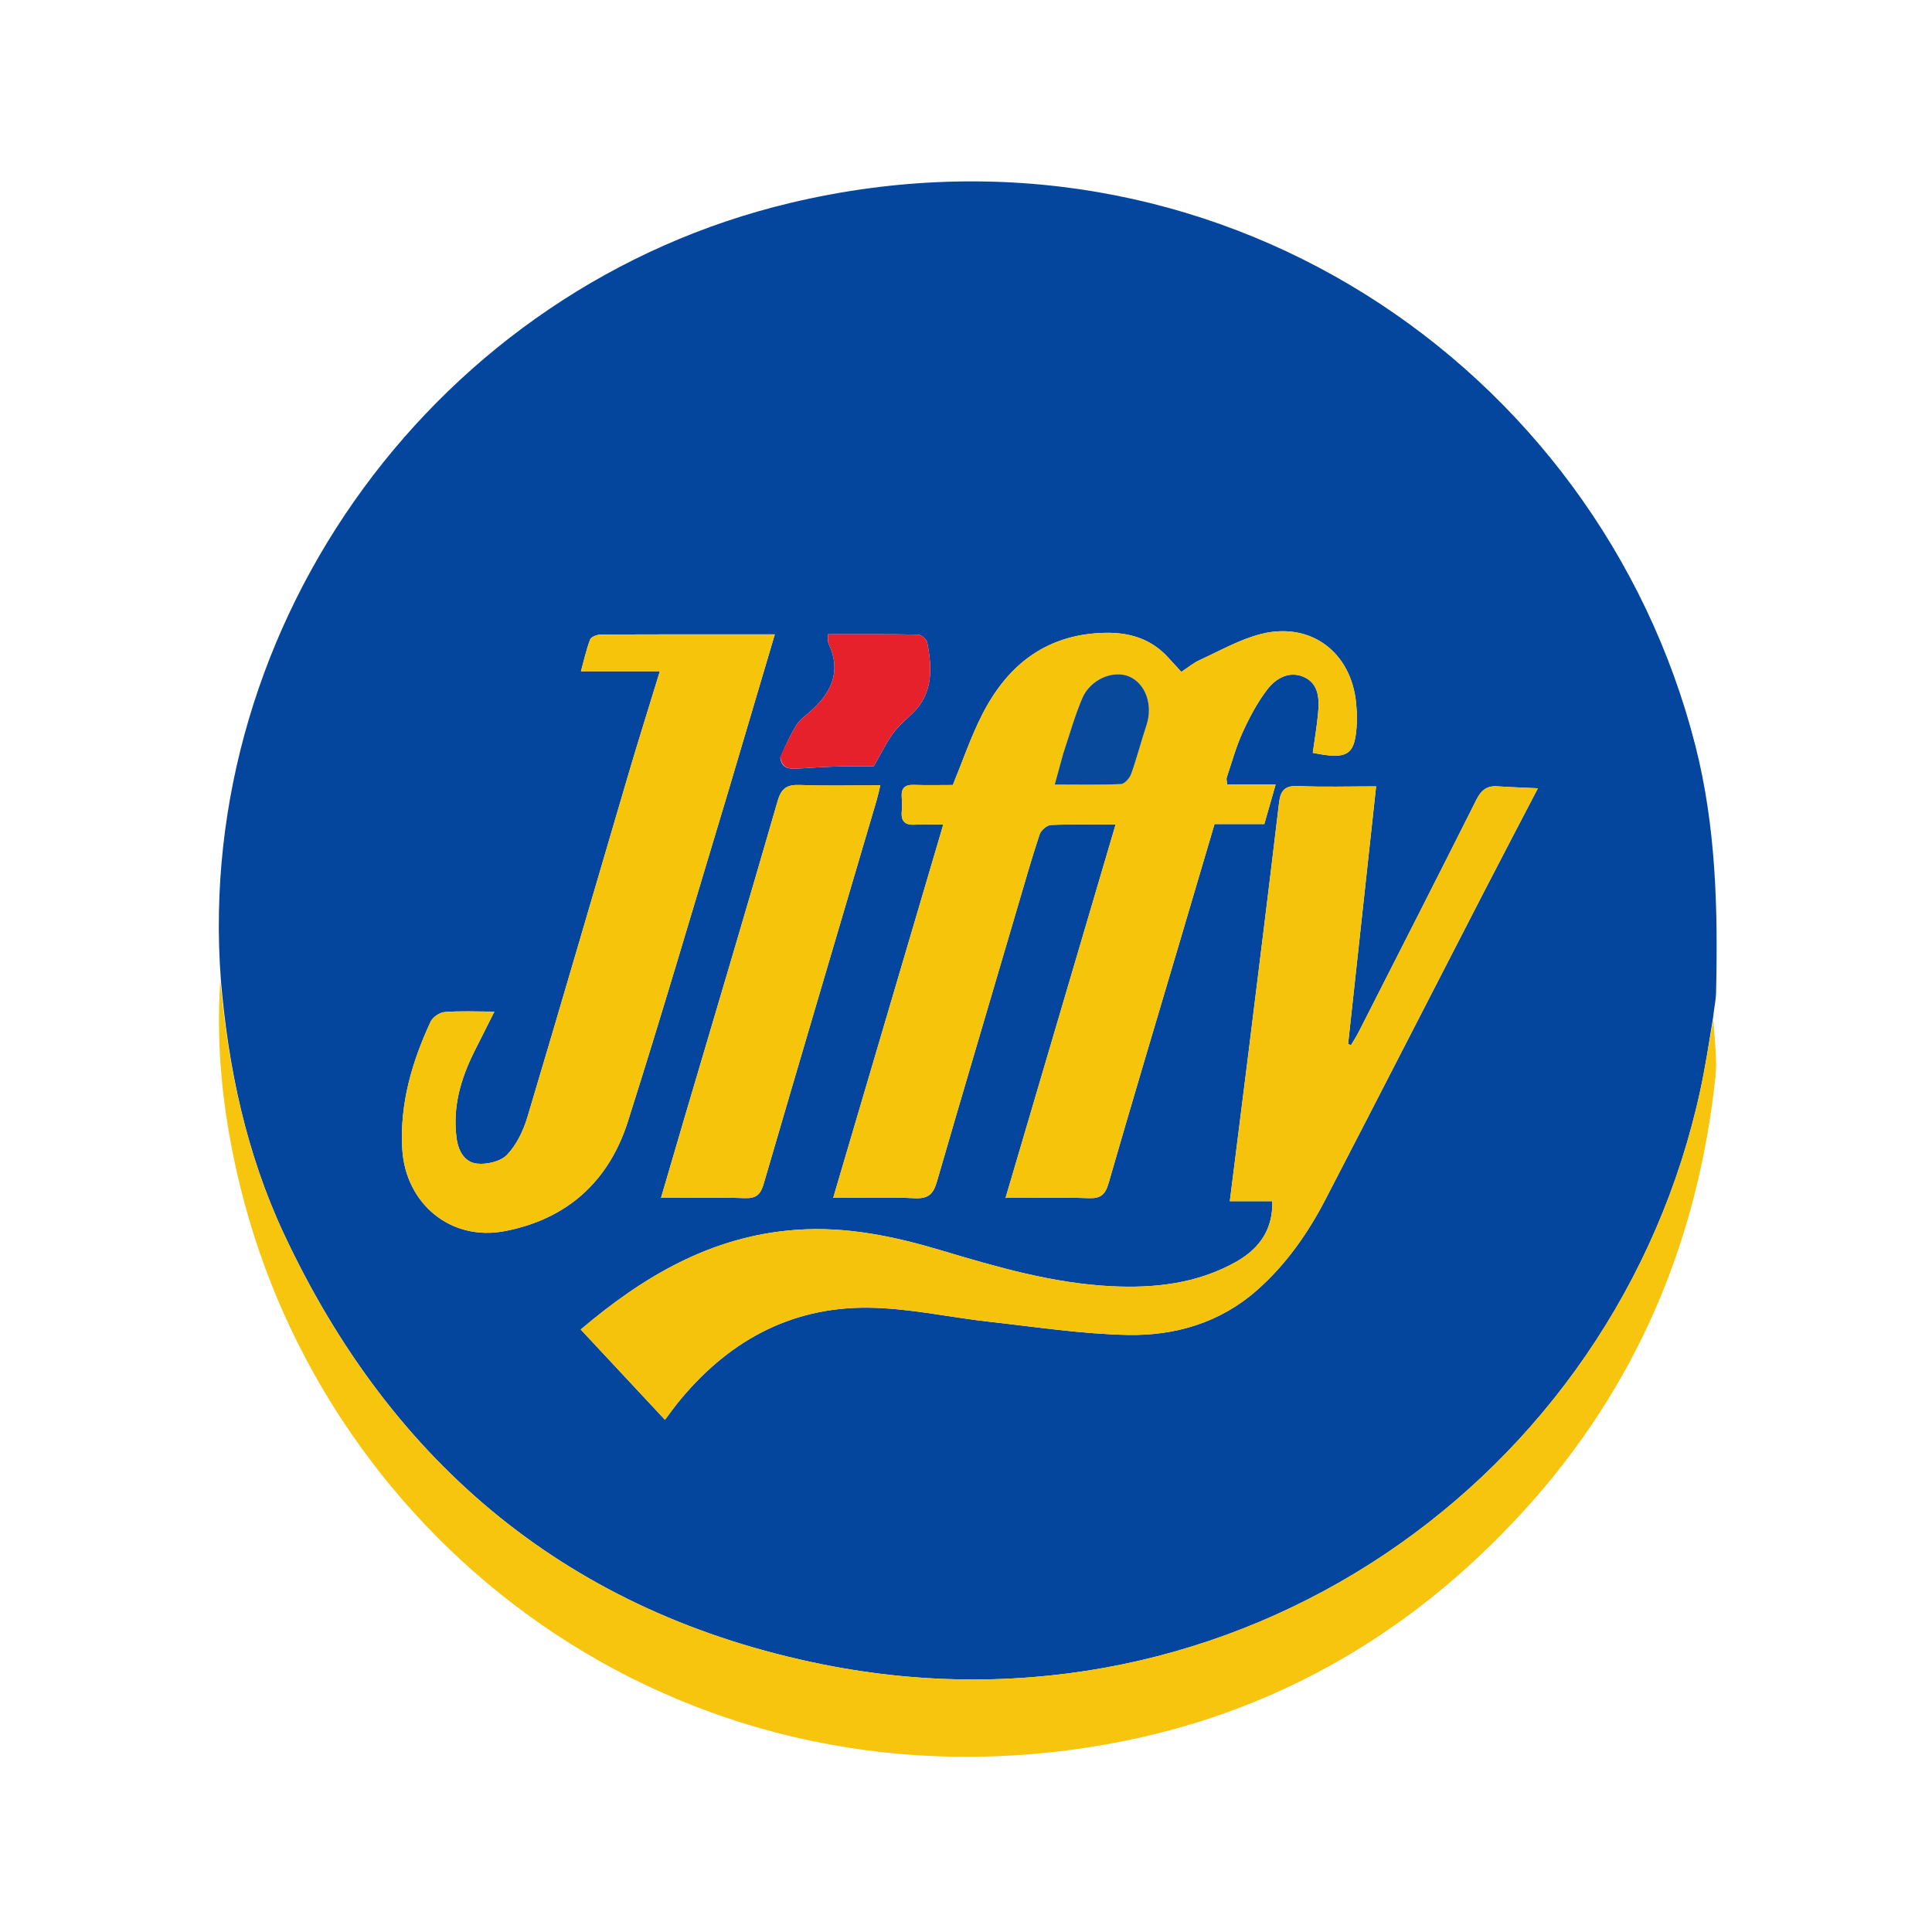
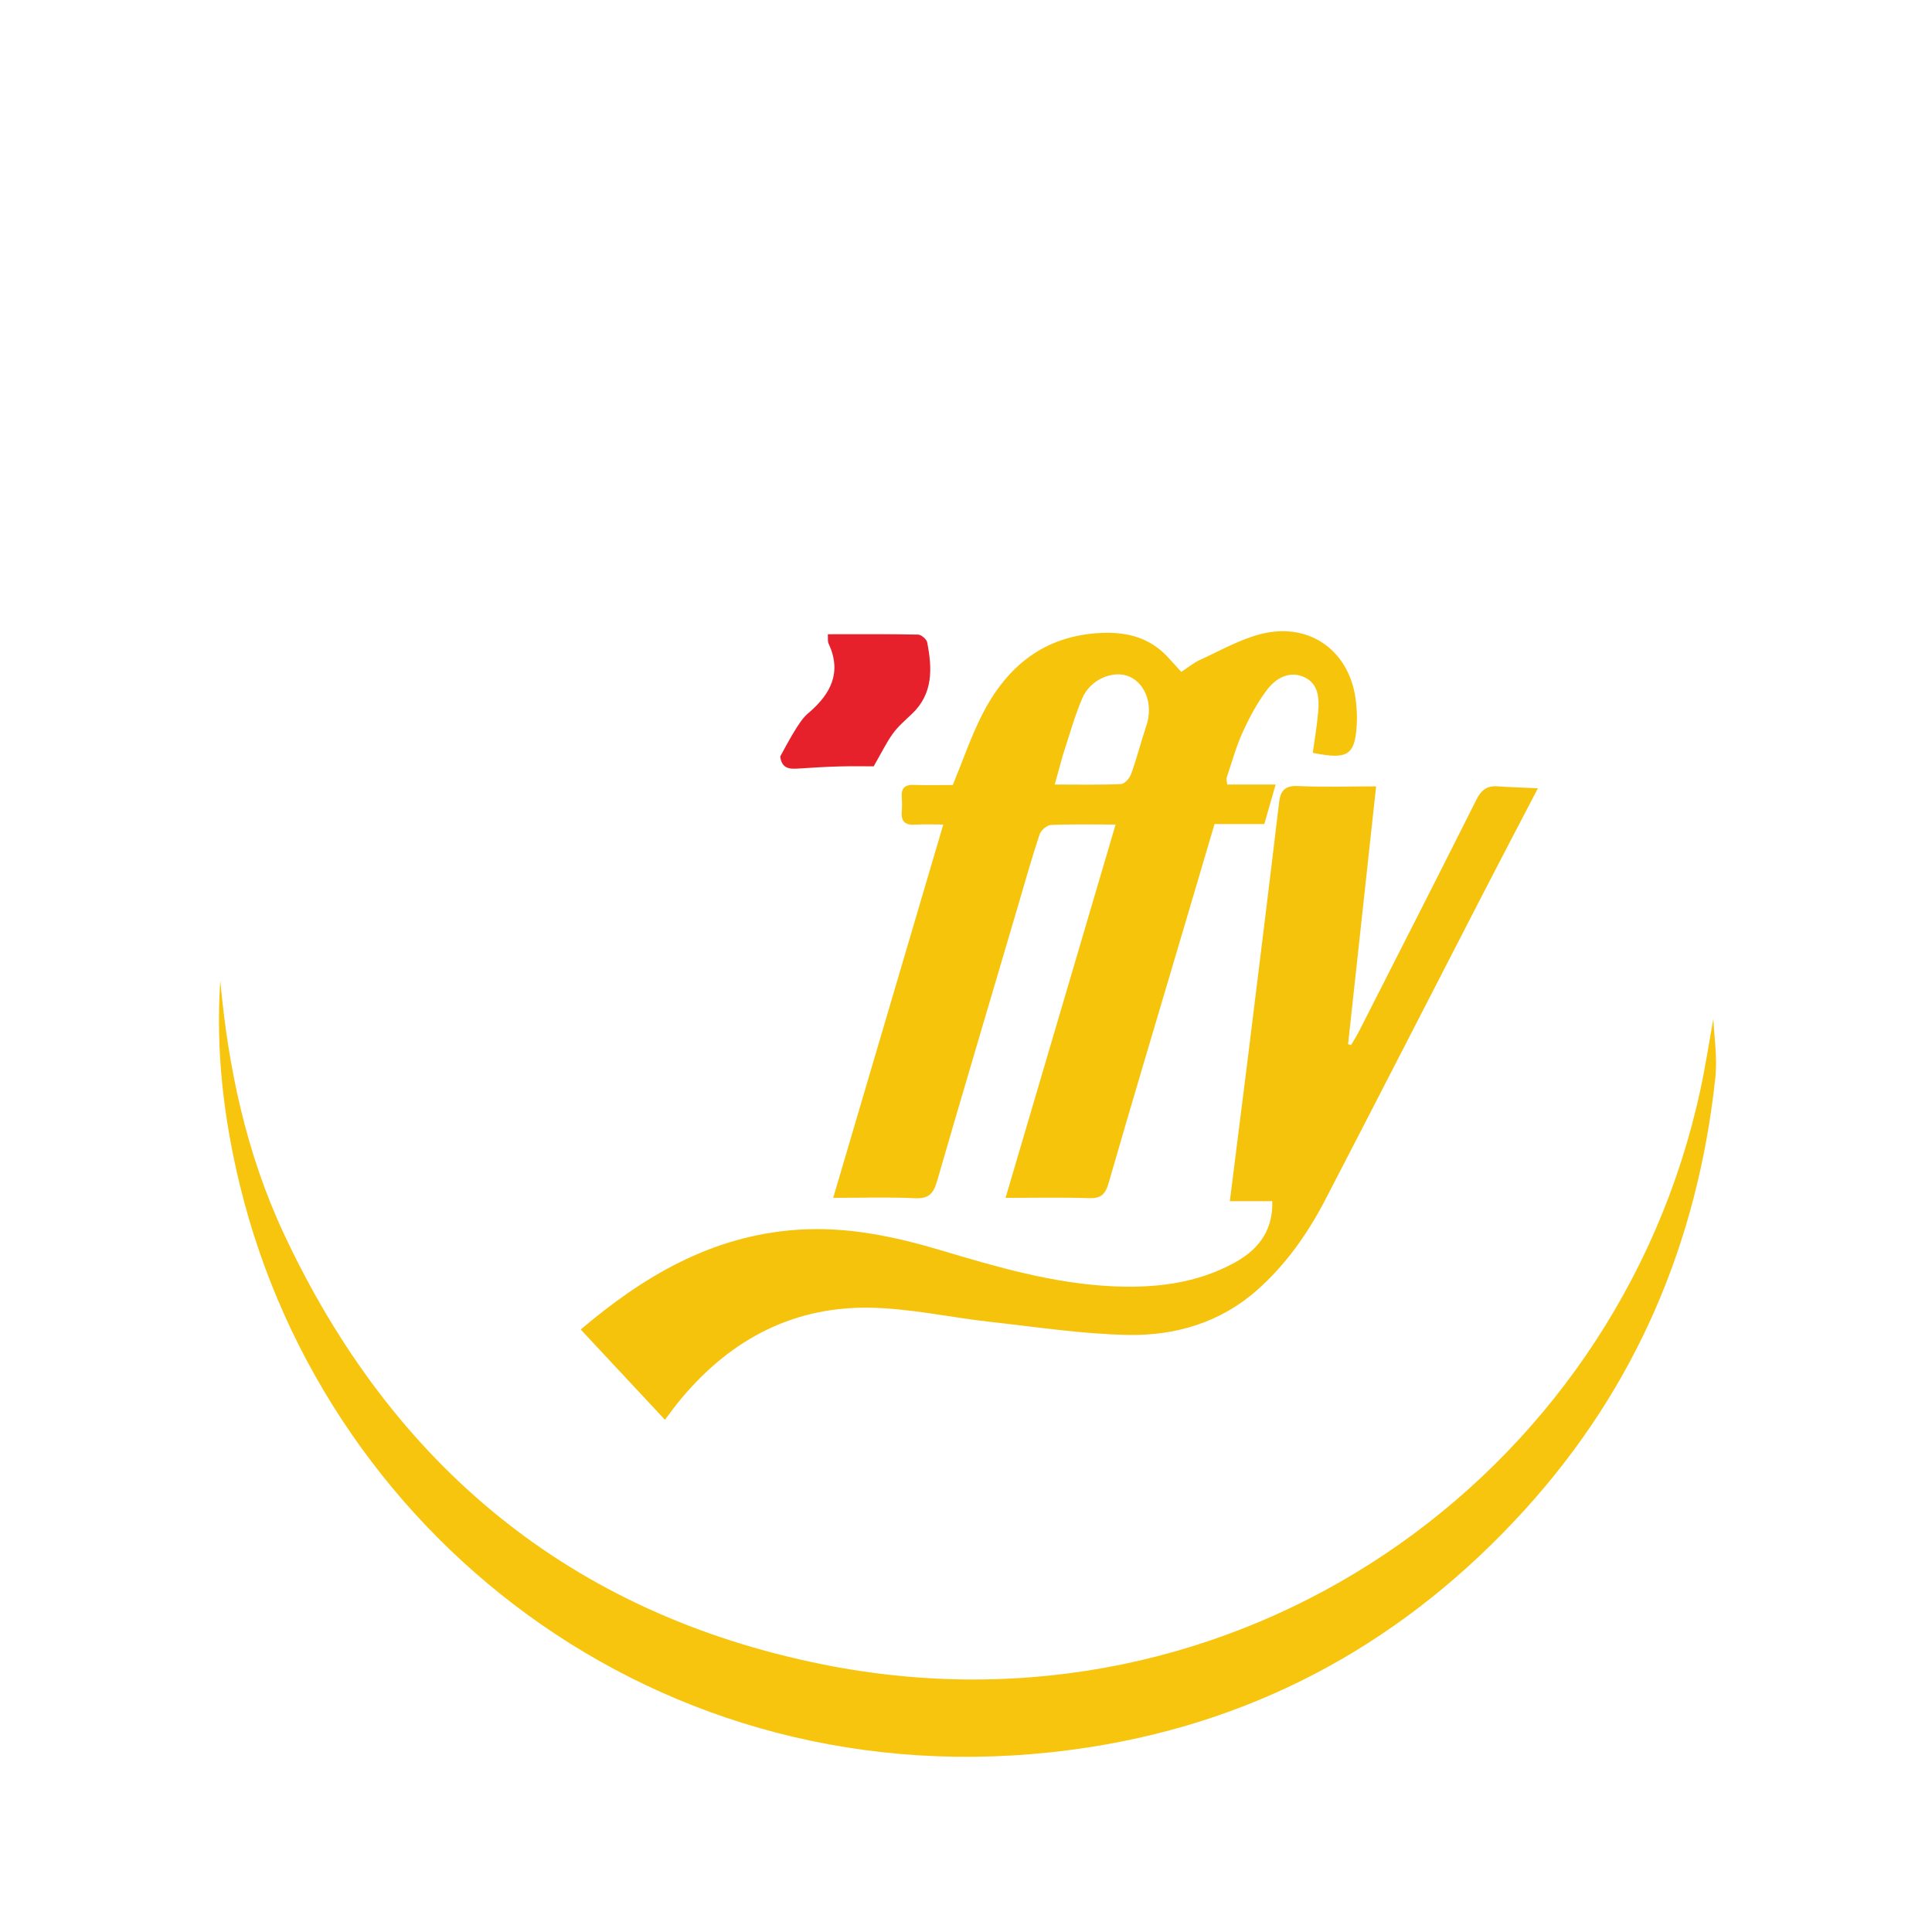
<svg xmlns="http://www.w3.org/2000/svg" width="100%" height="100%" viewBox="0 0 600 600" version="1.1" xml:space="preserve" style="fill-rule:evenodd;clip-rule:evenodd;stroke-linejoin:round;stroke-miterlimit:2;">
-   <path d="M68.586,304.223C60.206,192.896 136.118,89.015 245.494,63.009C376.708,31.81 496.398,113.605 526.488,231.46C532.956,256.795 533.54,282.486 532.938,308.339C532.885,310.62 532.342,312.889 532.018,316.001C530.712,324.021 529.623,331.249 528.086,338.38C502.011,459.329 383.701,542.683 255.473,516.887C177.291,501.159 121.807,455.204 88.109,383.056C76.462,358.117 70.849,331.553 68.586,304.223M316.035,281.573C318.27,274.088 320.389,266.565 322.848,259.155C323.271,257.881 325.102,256.265 326.347,256.208C332.817,255.913 339.308,256.071 346.457,256.071C335.03,294.838 323.743,333.135 312.285,372.01C321.549,372.01 329.869,371.812 338.171,372.1C341.88,372.228 343.268,370.957 344.286,367.425C351.372,342.832 358.728,318.316 365.993,293.774C369.707,281.228 373.413,268.68 377.187,255.918L392.643,255.918C393.79,251.917 394.853,248.21 396.162,243.644L381.118,243.644C381.012,242.49 380.807,241.955 380.948,241.537C382.538,236.816 383.846,231.959 385.903,227.445C388.019,222.805 390.465,218.187 393.543,214.151C396.235,210.622 400.473,208.209 405.017,210.283C409.66,212.403 409.74,217.165 409.333,221.587C408.956,225.687 408.25,229.756 407.694,233.803C418.896,236.056 420.979,234.501 421.401,223.902C421.473,222.081 421.329,220.241 421.16,218.421C419.692,202.641 407.173,193.066 391.804,196.851C385.166,198.486 378.986,202.057 372.681,204.93C370.632,205.863 368.845,207.371 366.869,208.662C365.291,206.932 364.064,205.591 362.841,204.246C357.263,198.11 350.219,196.219 342.135,196.558C324.388,197.304 312.676,206.869 304.998,221.98C301.496,228.871 299,236.274 295.904,243.793C292.098,243.793 287.938,243.901 283.787,243.756C280.939,243.656 279.84,244.852 280.043,247.604C280.153,249.095 280.164,250.609 280.044,252.099C279.795,255.166 281.165,256.293 284.163,256.103C286.92,255.928 289.697,256.065 292.944,256.065C281.487,294.916 270.198,333.199 258.756,372.001C267.795,372.001 275.958,371.729 284.09,372.114C288.235,372.311 289.83,370.884 290.95,367.019C299.132,338.764 307.546,310.577 316.035,281.573M387.585,328.005C385.726,342.825 383.867,357.644 381.936,373.034L395.119,373.034C395.35,381.299 391.671,387.507 383.743,391.945C371.711,398.68 358.45,400.12 345.069,399.446C327.017,398.537 309.719,393.531 292.483,388.368C277.785,383.966 262.932,380.822 247.325,381.933C220.723,383.828 199.489,396.651 180.347,412.889C189.138,422.312 197.668,431.456 206.51,440.933C208.248,438.615 209.196,437.275 210.221,435.996C225.449,417 245.005,405.883 269.549,406.111C282.259,406.23 294.931,409.127 307.647,410.533C321.832,412.102 336.029,414.296 350.252,414.573C364.991,414.86 378.955,410.764 390.4,400.655C399.376,392.725 406.162,383.035 411.637,372.482C427.95,341.037 444.087,309.502 460.321,278.017C465.872,267.251 471.504,256.526 477.605,244.811C472.814,244.585 468.901,244.47 465,244.197C461.72,243.967 459.965,245.45 458.496,248.379C446.412,272.463 434.168,296.466 421.954,320.484C421.243,321.883 420.374,323.201 419.579,324.557C419.273,324.46 418.968,324.362 418.662,324.265C421.543,297.768 424.425,271.27 427.366,244.218C418.761,244.218 410.955,244.47 403.176,244.115C399.06,243.927 397.678,245.463 397.222,249.298C394.141,275.248 390.914,301.18 387.585,328.005M225.959,246.457C230.796,230.152 235.632,213.846 240.627,197.008C221.845,197.008 204.197,196.979 186.55,197.074C185.415,197.08 183.593,197.77 183.275,198.597C182.076,201.718 181.366,205.027 180.42,208.461L204.927,208.461C201.53,219.563 198.189,230.147 195.053,240.791C184.625,276.179 174.353,311.614 163.781,346.959C162.53,351.139 160.446,355.499 157.506,358.595C155.523,360.683 151.249,361.708 148.192,361.384C144.344,360.978 142.339,357.559 141.796,353.473C140.513,343.825 143.071,335.025 147.315,326.543C149.281,322.613 151.264,318.691 153.543,314.161C147.683,314.161 142.848,313.909 138.066,314.305C136.501,314.434 134.357,315.917 133.699,317.343C127.935,329.849 124.104,342.759 124.928,356.844C125.918,373.792 139.962,385.531 156.702,382.345C176.096,378.655 189.08,366.87 194.978,348.338C205.661,314.772 215.545,280.952 225.959,246.457M212.592,347.062C210.222,355.151 207.852,363.241 205.285,372.002C214.491,372.002 222.946,371.818 231.387,372.089C234.911,372.202 236.214,370.914 237.167,367.653C248.763,327.957 260.514,288.306 272.214,248.639C272.622,247.254 272.911,245.833 273.389,243.883C264.702,243.883 256.559,244.108 248.437,243.787C244.454,243.63 242.662,244.747 241.504,248.759C232.099,281.313 222.435,313.792 212.592,347.062M242.313,235.331C242.792,238.743 245.193,238.863 247.884,238.683C252.186,238.396 256.493,238.136 260.802,238.018C264.877,237.907 268.958,237.994 271.327,237.994C273.786,233.729 275.282,230.587 277.292,227.818C278.932,225.557 281.125,223.679 283.176,221.74C289.869,215.409 289.521,207.537 287.945,199.494C287.751,198.505 286.106,197.1 285.109,197.08C275.833,196.894 266.553,196.97 257.09,196.97C257.174,198.248 256.995,199.164 257.315,199.847C261.506,208.789 258.015,215.491 251.224,221.307C249.838,222.494 248.3,223.665 247.358,225.172C245.478,228.183 243.963,231.421 242.313,235.331Z" style="fill:rgb(4,70,158);fill-rule:nonzero;" />
  <path d="M68.413,304.548C70.849,331.553 76.462,358.117 88.109,383.056C121.807,455.204 177.291,501.159 255.473,516.887C383.701,542.683 502.011,459.329 528.086,338.38C529.623,331.249 530.712,324.021 532.09,316.434C532.392,322.249 533.372,328.55 532.716,334.675C527.256,385.661 508.143,430.784 473.527,468.884C436.978,509.113 391.819,534.349 338.103,542.647C209.429,562.524 101.656,479.457 74.536,368.217C69.475,347.457 66.95,326.324 68.413,304.548Z" style="fill:rgb(247,197,14);fill-rule:nonzero;" />
  <path d="M315.961,281.97C307.546,310.577 299.132,338.764 290.95,367.019C289.83,370.884 288.235,372.311 284.09,372.114C275.958,371.729 267.795,372.001 258.756,372.001C270.198,333.199 281.487,294.916 292.944,256.065C289.697,256.065 286.92,255.928 284.163,256.103C281.165,256.293 279.795,255.166 280.044,252.099C280.164,250.609 280.153,249.095 280.043,247.604C279.84,244.852 280.939,243.656 283.787,243.756C287.938,243.901 292.098,243.793 295.904,243.793C299,236.274 301.496,228.871 304.998,221.98C312.676,206.869 324.388,197.304 342.135,196.558C350.219,196.219 357.263,198.11 362.841,204.246C364.064,205.591 365.291,206.932 366.869,208.662C368.845,207.371 370.632,205.863 372.681,204.93C378.986,202.057 385.166,198.486 391.804,196.851C407.173,193.066 419.692,202.641 421.16,218.421C421.329,220.241 421.473,222.081 421.401,223.902C420.979,234.501 418.896,236.056 407.694,233.803C408.25,229.756 408.956,225.687 409.333,221.587C409.74,217.165 409.66,212.403 405.017,210.283C400.473,208.209 396.235,210.622 393.543,214.151C390.465,218.187 388.019,222.805 385.903,227.445C383.846,231.959 382.538,236.816 380.948,241.537C380.807,241.955 381.012,242.49 381.118,243.644L396.162,243.644C394.853,248.21 393.79,251.917 392.643,255.918L377.187,255.918C373.413,268.68 369.707,281.228 365.993,293.774C358.728,318.316 351.372,342.832 344.286,367.425C343.268,370.957 341.88,372.228 338.171,372.1C329.869,371.812 321.549,372.01 312.285,372.01C323.743,333.135 335.03,294.838 346.457,256.071C339.308,256.071 332.817,255.913 326.347,256.208C325.102,256.265 323.271,257.881 322.848,259.155C320.389,266.565 318.27,274.088 315.961,281.97M330.08,234.52C329.306,237.319 328.533,240.117 327.559,243.644C334.987,243.644 341.58,243.797 348.152,243.497C349.279,243.445 350.839,241.647 351.305,240.338C353.081,235.354 354.396,230.208 356.063,225.182C358.091,219.064 355.885,212.476 350.862,210.182C345.897,207.914 338.632,210.903 336.105,216.847C333.781,222.316 332.18,228.092 330.08,234.52Z" style="fill:rgb(246,196,11);fill-rule:nonzero;" />
  <path d="M387.659,327.562C390.914,301.18 394.141,275.248 397.222,249.298C397.678,245.463 399.06,243.927 403.176,244.115C410.955,244.47 418.761,244.218 427.366,244.218C424.425,271.27 421.543,297.768 418.662,324.265C418.968,324.362 419.273,324.46 419.579,324.557C420.374,323.201 421.243,321.883 421.954,320.484C434.168,296.466 446.412,272.463 458.496,248.379C459.965,245.45 461.72,243.967 465,244.197C468.901,244.47 472.814,244.585 477.605,244.811C471.504,256.526 465.872,267.251 460.321,278.017C444.087,309.502 427.95,341.037 411.637,372.482C406.162,383.035 399.376,392.725 390.4,400.655C378.955,410.764 364.991,414.86 350.252,414.573C336.029,414.296 321.832,412.102 307.647,410.533C294.931,409.127 282.259,406.23 269.549,406.111C245.005,405.883 225.449,417 210.221,435.996C209.196,437.275 208.248,438.615 206.51,440.933C197.668,431.456 189.138,422.312 180.347,412.889C199.489,396.651 220.723,383.828 247.325,381.933C262.932,380.822 277.785,383.966 292.483,388.368C309.719,393.531 327.017,398.537 345.069,399.446C358.45,400.12 371.711,398.68 383.743,391.945C391.671,387.507 395.35,381.299 395.119,373.034L381.936,373.034C383.867,357.644 385.726,342.825 387.659,327.562Z" style="fill:rgb(245,195,12);fill-rule:nonzero;" />
-   <path d="M225.861,246.848C215.545,280.952 205.661,314.772 194.978,348.338C189.08,366.87 176.096,378.655 156.702,382.345C139.962,385.531 125.918,373.792 124.928,356.844C124.104,342.759 127.935,329.849 133.699,317.343C134.357,315.917 136.501,314.434 138.066,314.305C142.848,313.909 147.683,314.161 153.543,314.161C151.264,318.691 149.281,322.613 147.315,326.543C143.071,335.025 140.513,343.825 141.796,353.473C142.339,357.559 144.344,360.978 148.192,361.384C151.249,361.708 155.523,360.683 157.506,358.595C160.446,355.499 162.53,351.139 163.781,346.959C174.353,311.614 184.625,276.179 195.053,240.791C198.189,230.147 201.53,219.563 204.927,208.461L180.42,208.461C181.366,205.027 182.076,201.718 183.275,198.597C183.593,197.77 185.415,197.08 186.55,197.074C204.197,196.979 221.845,197.008 240.627,197.008C235.632,213.846 230.796,230.152 225.861,246.848Z" style="fill:rgb(246,196,11);fill-rule:nonzero;" />
-   <path d="M212.721,346.678C222.435,313.792 232.099,281.313 241.504,248.759C242.662,244.747 244.454,243.63 248.437,243.787C256.559,244.108 264.702,243.883 273.389,243.883C272.911,245.833 272.622,247.254 272.214,248.639C260.514,288.306 248.763,327.957 237.167,367.653C236.214,370.914 234.911,372.202 231.387,372.089C222.946,371.818 214.491,372.002 205.285,372.002C207.852,363.241 210.222,355.151 212.721,346.678Z" style="fill:rgb(246,196,11);fill-rule:nonzero;" />
-   <path d="M242.305,234.948C243.963,231.421 245.478,228.183 247.358,225.172C248.3,223.665 249.838,222.494 251.224,221.307C258.015,215.491 261.506,208.789 257.315,199.847C256.995,199.164 257.174,198.248 257.09,196.97C266.553,196.97 275.833,196.894 285.109,197.08C286.106,197.1 287.751,198.505 287.945,199.494C289.521,207.537 289.869,215.409 283.176,221.74C281.125,223.679 278.932,225.557 277.292,227.818C275.282,230.587 273.786,233.729 271.327,237.994C268.958,237.994 264.877,237.907 260.802,238.018C256.493,238.136 252.186,238.396 247.884,238.683C245.193,238.863 242.792,238.743 242.305,234.948Z" style="fill:rgb(230,33,44);fill-rule:nonzero;" />
-   <path d="M330.17,234.127C332.18,228.092 333.781,222.316 336.105,216.847C338.632,210.903 345.897,207.914 350.862,210.182C355.885,212.476 358.091,219.064 356.063,225.182C354.396,230.208 353.081,235.354 351.305,240.338C350.839,241.647 349.279,243.445 348.152,243.497C341.58,243.797 334.987,243.644 327.559,243.644C328.533,240.117 329.306,237.319 330.17,234.127Z" style="fill:rgb(9,73,155);fill-rule:nonzero;" />
+   <path d="M242.305,234.948C248.3,223.665 249.838,222.494 251.224,221.307C258.015,215.491 261.506,208.789 257.315,199.847C256.995,199.164 257.174,198.248 257.09,196.97C266.553,196.97 275.833,196.894 285.109,197.08C286.106,197.1 287.751,198.505 287.945,199.494C289.521,207.537 289.869,215.409 283.176,221.74C281.125,223.679 278.932,225.557 277.292,227.818C275.282,230.587 273.786,233.729 271.327,237.994C268.958,237.994 264.877,237.907 260.802,238.018C256.493,238.136 252.186,238.396 247.884,238.683C245.193,238.863 242.792,238.743 242.305,234.948Z" style="fill:rgb(230,33,44);fill-rule:nonzero;" />
</svg>